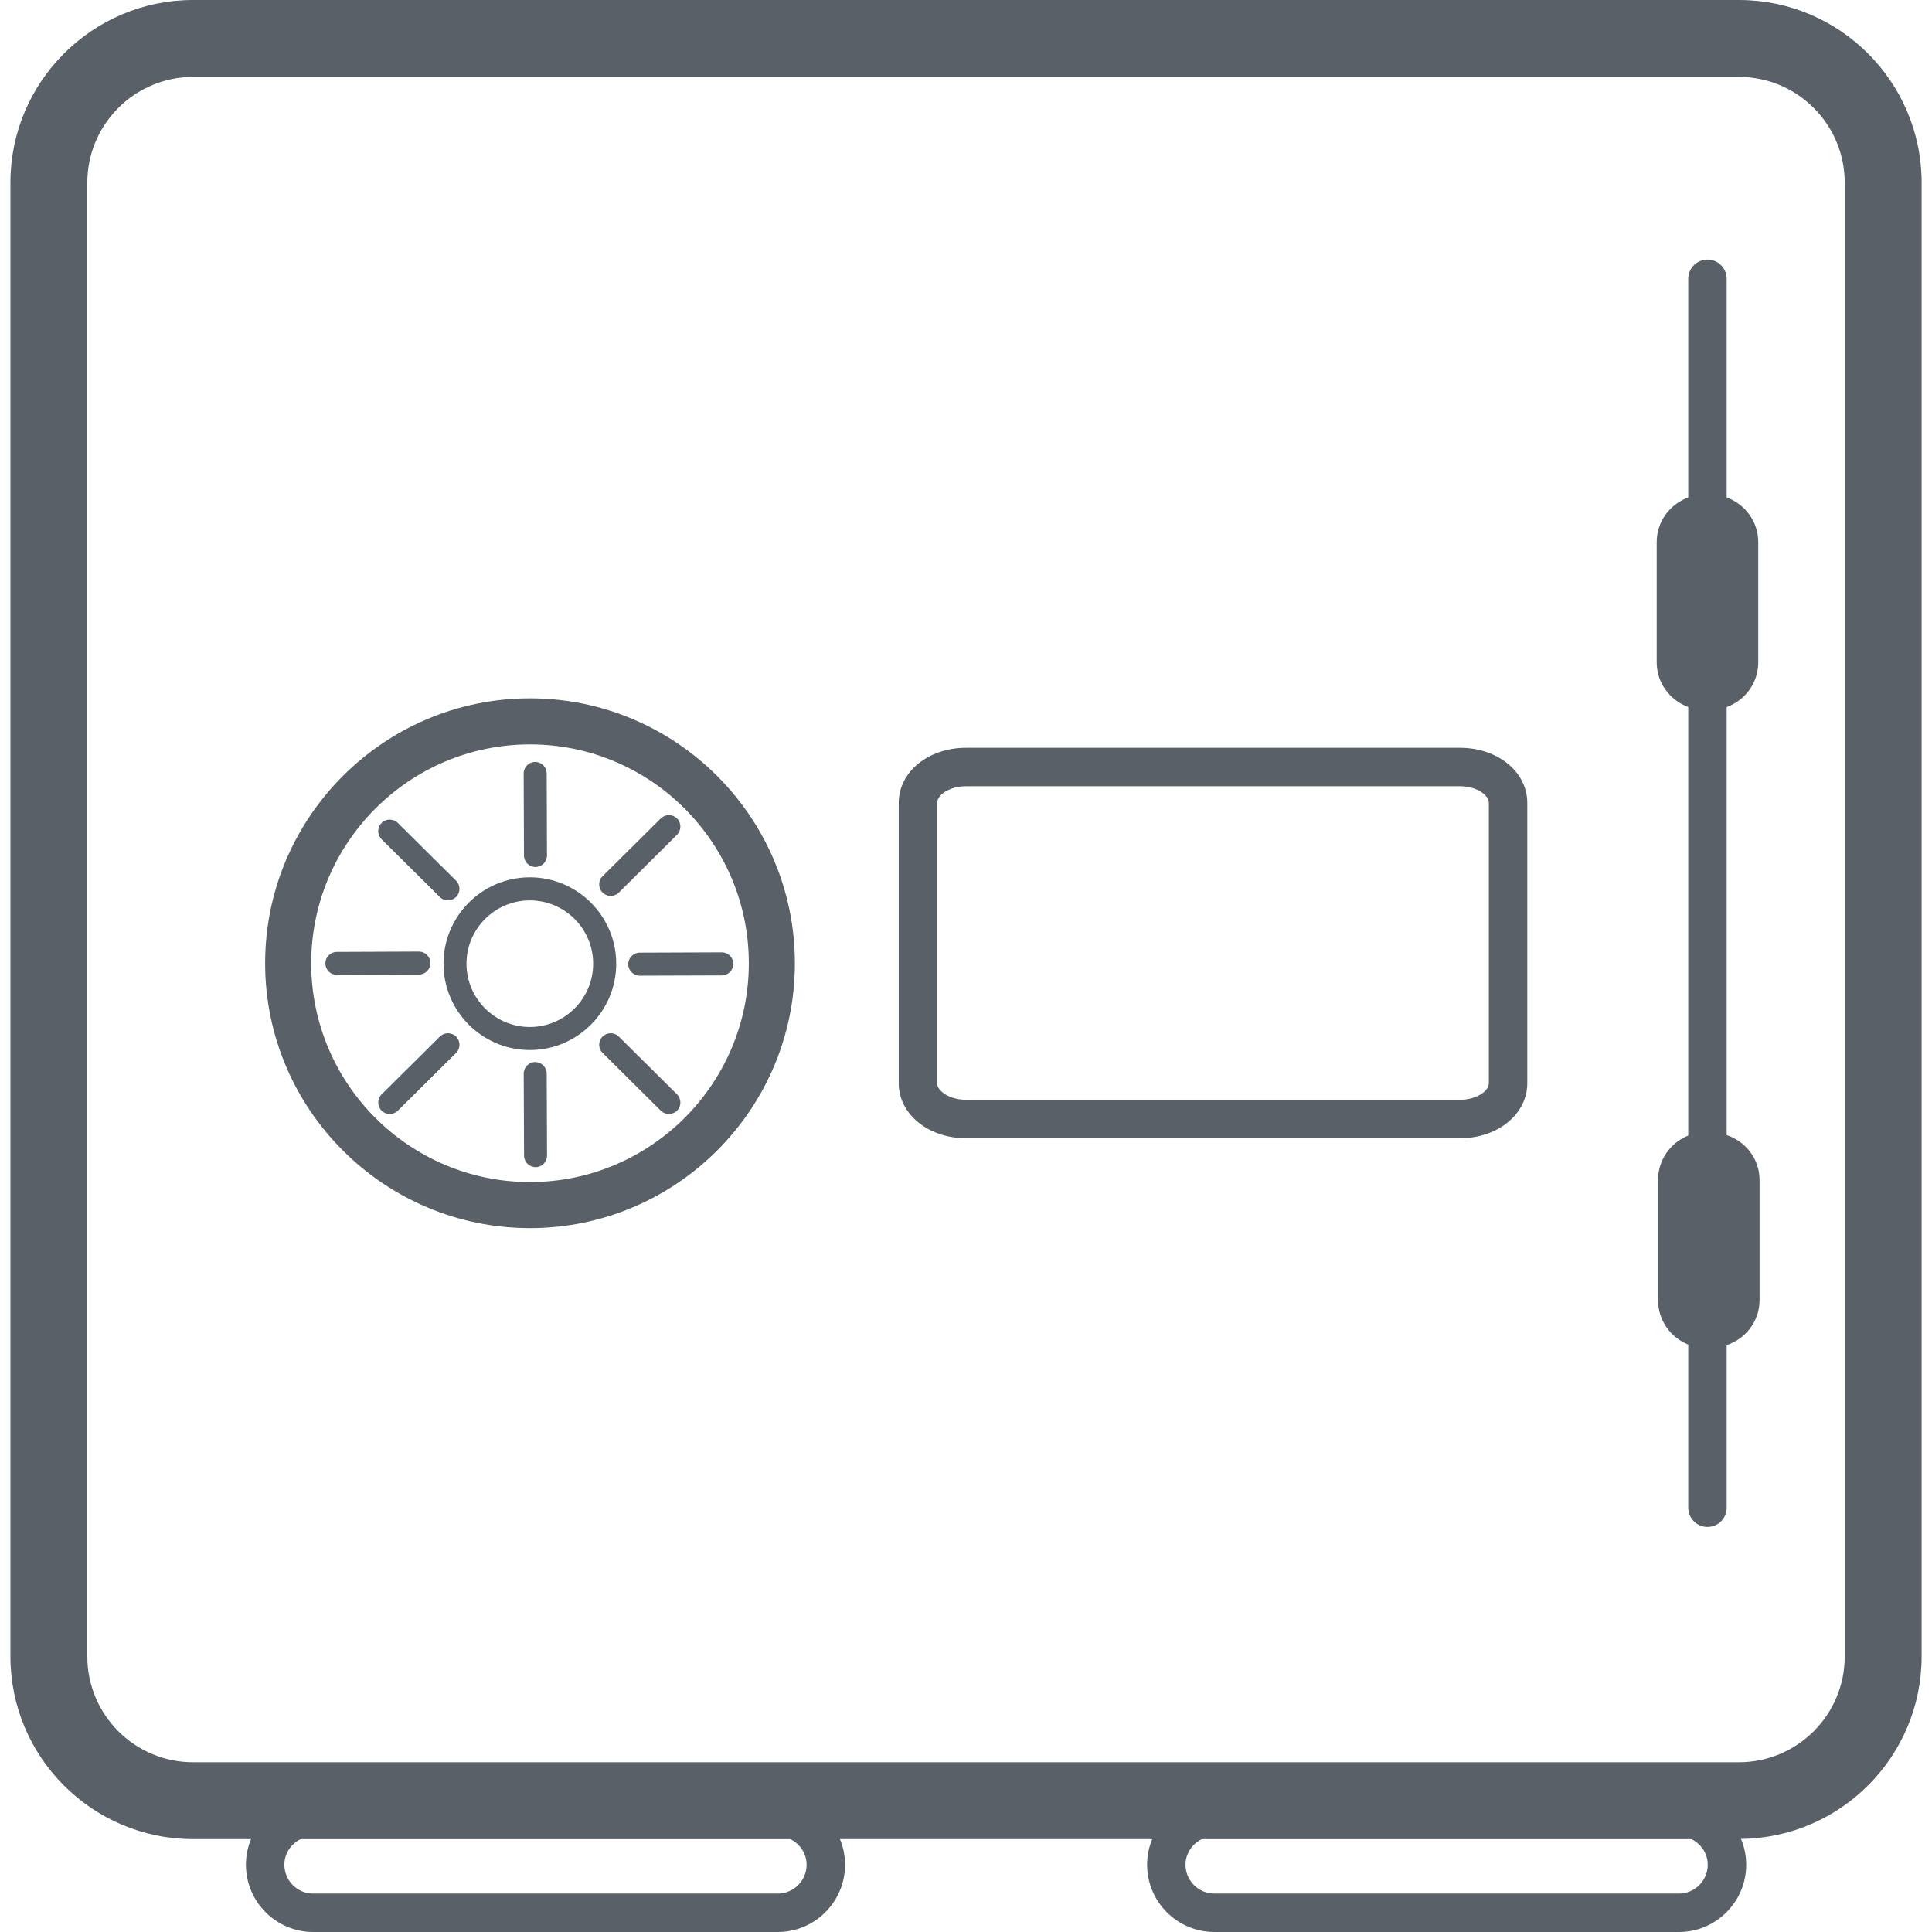
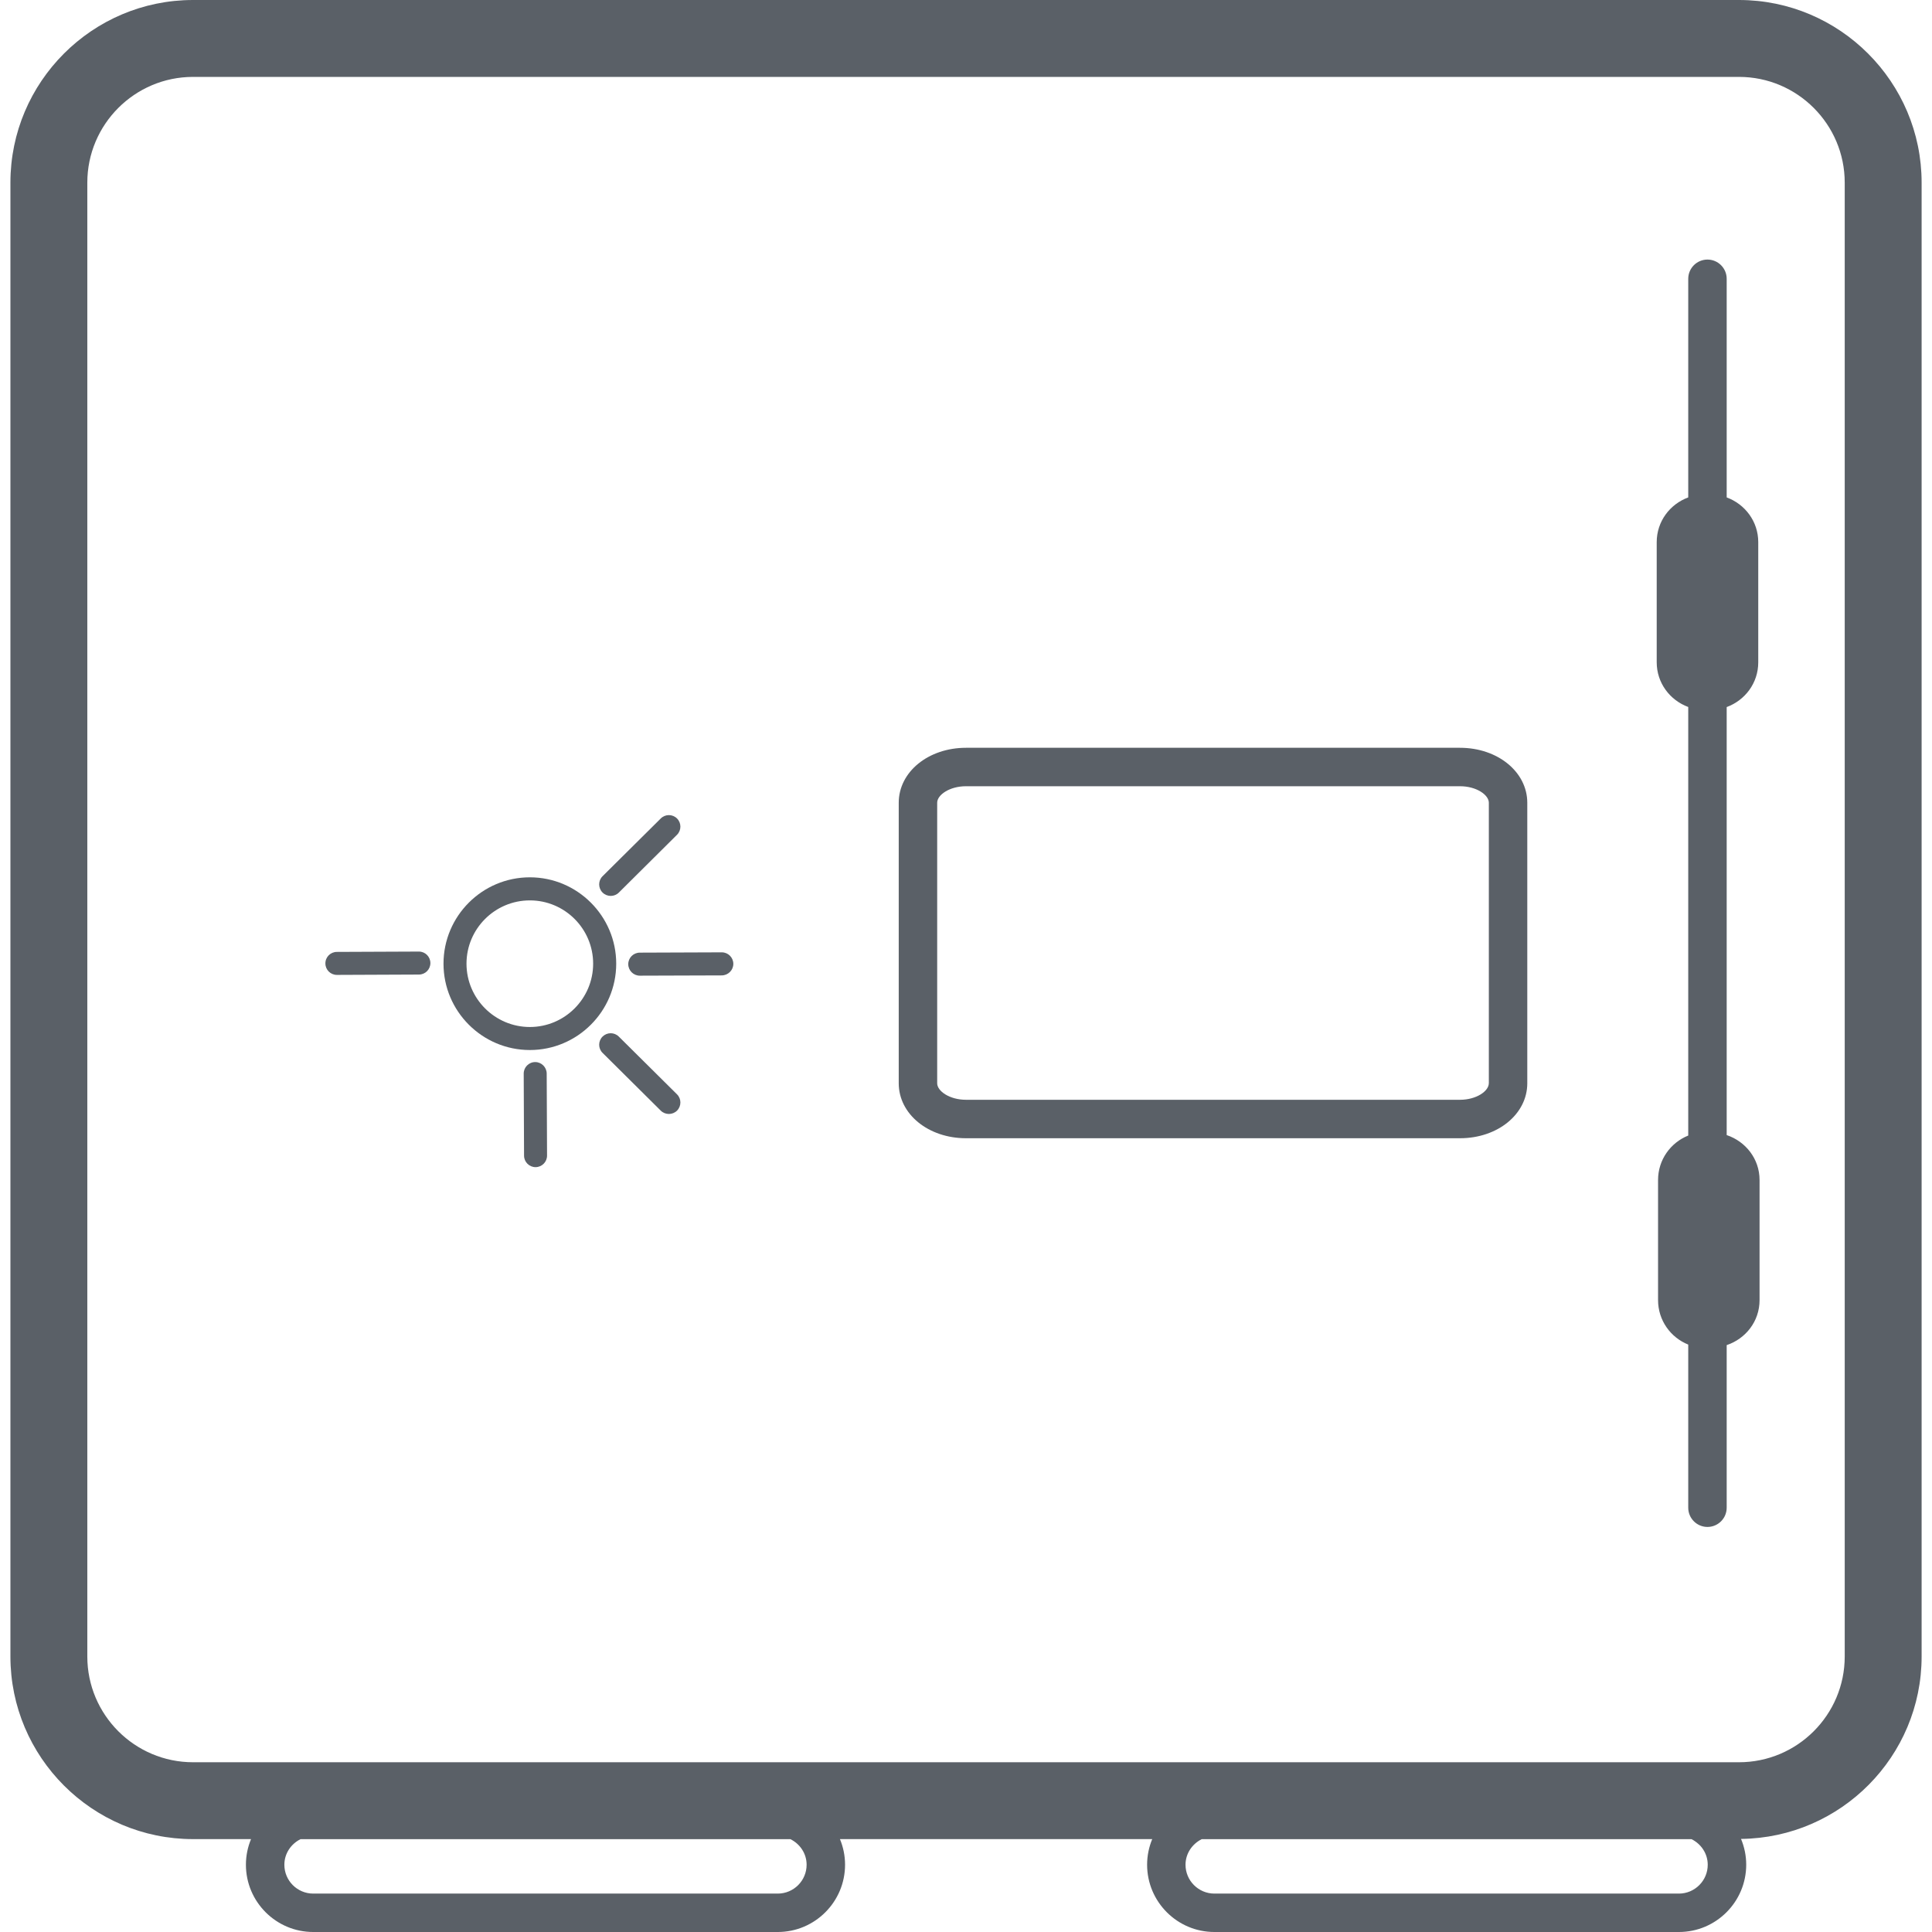
<svg xmlns="http://www.w3.org/2000/svg" version="1.1" id="Capa_1" x="0px" y="0px" viewBox="0 0 50.249 50.249" style="enable-background:new 0 0 50.249 50.249;" xml:space="preserve" width="512px" height="512px">
  <g>
    <g>
      <path d="M45.229,0H5.021c-2.619,0-4.75,2.131-4.75,4.75v38.333c0,2.619,2.131,4.75,4.75,4.75h1.508    c-0.085,0.205-0.133,0.43-0.133,0.666c0,0.965,0.785,1.75,1.75,1.75h12.083c0.965,0,1.75-0.785,1.75-1.75    c0-0.236-0.048-0.461-0.133-0.666h8.122c-0.085,0.205-0.133,0.43-0.133,0.666c0,0.965,0.785,1.75,1.75,1.75h12.082    c0.965,0,1.75-0.785,1.75-1.75c0-0.238-0.049-0.465-0.135-0.671c2.594-0.029,4.697-2.144,4.697-4.745V4.75    C49.979,2.131,47.847,0,45.229,0z M20.979,48.5c0,0.413-0.336,0.75-0.75,0.75H8.146c-0.414,0-0.75-0.337-0.75-0.75    c0-0.294,0.174-0.543,0.421-0.666h12.74C20.805,47.957,20.979,48.206,20.979,48.5z M43.667,49.25H31.584    c-0.413,0-0.75-0.337-0.75-0.75c0-0.294,0.175-0.543,0.422-0.666h12.738c0.247,0.123,0.422,0.372,0.422,0.666    C44.417,48.913,44.079,49.25,43.667,49.25z M47.979,43.084c0,1.517-1.233,2.75-2.75,2.75H5.021c-1.516,0-2.75-1.233-2.75-2.75    V4.75C2.271,3.234,3.505,2,5.021,2h40.208c1.517,0,2.75,1.234,2.75,2.75V43.084z" fill="#5a6067" />
-       <path d="M13.784,18.163c-3.797,0-6.888,3.091-6.888,6.89c0,3.798,3.091,6.889,6.888,6.889    c3.799,0,6.89-3.091,6.89-6.889C20.674,21.254,17.583,18.163,13.784,18.163z M13.784,30.744c-3.137,0-5.69-2.554-5.69-5.691    s2.553-5.692,5.69-5.692c3.139,0,5.692,2.555,5.692,5.692S16.921,30.744,13.784,30.744z" fill="#5a6067" />
      <path d="M13.781,22.818c-1.239,0-2.246,1.008-2.246,2.246s1.007,2.246,2.246,2.246    c1.237,0,2.246-1.008,2.246-2.246C16.027,23.826,15.017,22.818,13.781,22.818z M13.781,26.711c-0.908,0-1.648-0.739-1.648-1.647    s0.74-1.646,1.648-1.646c0.908,0,1.646,0.738,1.646,1.646S14.688,26.711,13.781,26.711z" fill="#5a6067" />
-       <path d="M11.652,26.873c-0.076,0-0.153,0.029-0.212,0.088l-1.514,1.501    c-0.117,0.115-0.118,0.306-0.001,0.424c0.117,0.117,0.307,0.117,0.424,0l1.514-1.502c0.117-0.115,0.118-0.306,0.001-0.423    C11.805,26.902,11.727,26.873,11.652,26.873z" fill="#5a6067" />
      <path d="M16.095,23.215l1.513-1.503c0.117-0.116,0.118-0.306,0.001-0.424    c-0.059-0.059-0.135-0.088-0.213-0.088c-0.075,0-0.152,0.029-0.211,0.088l-1.513,1.501c-0.117,0.116-0.118,0.306-0.001,0.424    C15.788,23.33,15.977,23.332,16.095,23.215z" fill="#5a6067" />
      <path d="M16.095,26.961c-0.059-0.059-0.136-0.088-0.211-0.088c-0.078,0-0.154,0.03-0.213,0.088    c-0.117,0.118-0.116,0.308,0.001,0.423l1.513,1.502c0.118,0.117,0.308,0.115,0.424,0c0.117-0.118,0.116-0.309-0.001-0.424    L16.095,26.961z" fill="#5a6067" />
-       <path d="M11.439,23.33c0.117,0.119,0.308,0.115,0.424-0.001c0.117-0.117,0.116-0.307-0.001-0.423    l-1.514-1.502c-0.059-0.059-0.135-0.087-0.211-0.087c-0.077,0-0.154,0.029-0.213,0.088c-0.117,0.118-0.116,0.308,0.001,0.424    L11.439,23.33z" fill="#5a6067" />
      <path d="M16.34,25.077c0.001,0.166,0.136,0.299,0.301,0.299c0,0,0,0,0.001,0l2.131-0.007    c0.166-0.002,0.3-0.136,0.3-0.302c-0.002-0.165-0.135-0.298-0.301-0.298l-2.133,0.008C16.473,24.778,16.34,24.912,16.34,25.077z" fill="#5a6067" />
      <path d="M11.194,25.047c-0.001-0.165-0.134-0.298-0.3-0.298c0,0,0,0-0.002,0l-2.131,0.009    c-0.165,0-0.299,0.134-0.298,0.3c0,0.165,0.134,0.298,0.299,0.298h0.001l2.132-0.009C11.062,25.347,11.194,25.213,11.194,25.047z" fill="#5a6067" />
-       <path d="M13.927,22.55c0.167-0.002,0.3-0.136,0.299-0.302l-0.007-2.132c0-0.166-0.135-0.299-0.3-0.299    c-0.001,0-0.001,0-0.001,0c-0.166,0.001-0.299,0.136-0.298,0.302l0.008,2.131C13.629,22.416,13.762,22.55,13.927,22.55z" fill="#5a6067" />
      <path d="M13.92,27.623c-0.167,0-0.3,0.137-0.299,0.301l0.009,2.133c0,0.164,0.134,0.299,0.299,0.299    c0.001,0,0.001,0,0.001,0c0.166-0.001,0.299-0.137,0.298-0.301l-0.009-2.133C14.218,27.758,14.084,27.623,13.92,27.623z" fill="#5a6067" />
      <path d="M44.909,29.522V18.39c0.478-0.176,0.821-0.625,0.821-1.164v-3.125c0-0.539-0.344-0.988-0.821-1.164    V7.251c0-0.276-0.224-0.5-0.5-0.5s-0.5,0.224-0.5,0.5v5.686c-0.477,0.176-0.82,0.625-0.82,1.163v3.125    c0,0.539,0.344,0.987,0.82,1.163v11.146c-0.46,0.185-0.785,0.631-0.785,1.156v3.125c0,0.525,0.326,0.972,0.785,1.156v4.243    c0,0.276,0.224,0.5,0.5,0.5s0.5-0.224,0.5-0.5v-4.229c0.494-0.166,0.855-0.619,0.855-1.17V30.69    C45.764,30.141,45.403,29.688,44.909,29.522z" fill="#5a6067" />
      <path d="M37.972,19.449H25.125c-0.981,0-1.75,0.628-1.75,1.429v7.297c0,0.801,0.769,1.429,1.75,1.429    h12.848c0.981,0,1.75-0.628,1.75-1.429v-7.297C39.722,20.077,38.954,19.449,37.972,19.449z M38.722,28.175    c0,0.202-0.32,0.429-0.75,0.429H25.125c-0.429,0-0.75-0.227-0.75-0.429v-7.297c0-0.203,0.321-0.429,0.75-0.429h12.848    c0.43,0,0.75,0.227,0.75,0.429V28.175z" fill="#5a6067" />
    </g>
  </g>
  <g>
</g>
  <g>
</g>
  <g>
</g>
  <g>
</g>
  <g>
</g>
  <g>
</g>
  <g>
</g>
  <g>
</g>
  <g>
</g>
  <g>
</g>
  <g>
</g>
  <g>
</g>
  <g>
</g>
  <g>
</g>
  <g>
</g>
</svg>